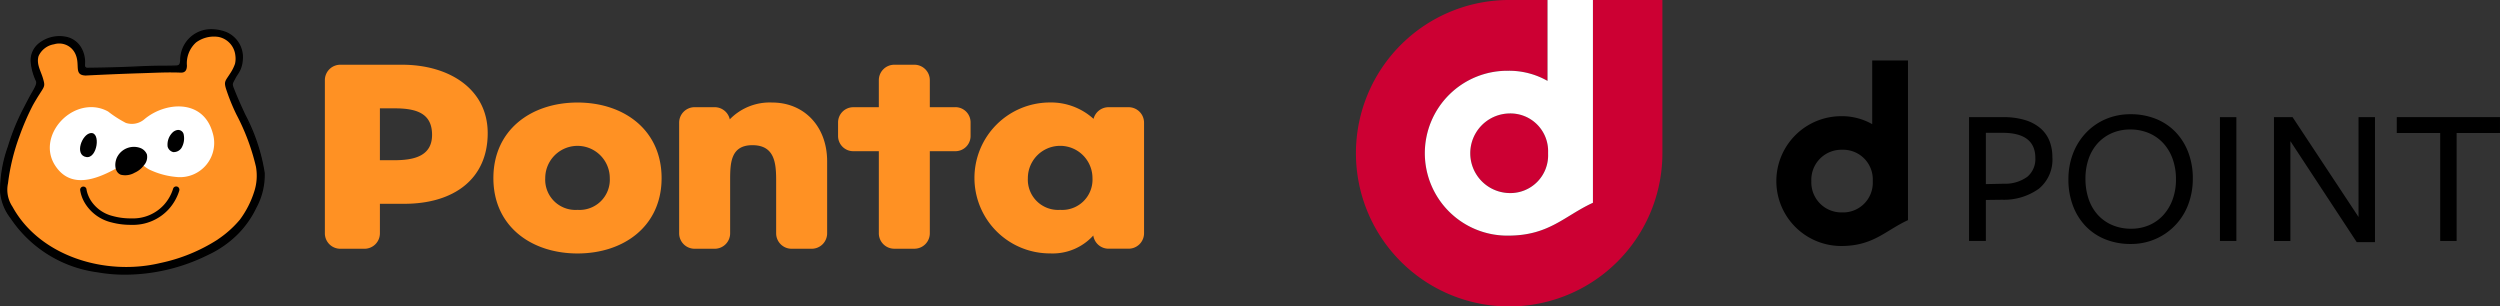
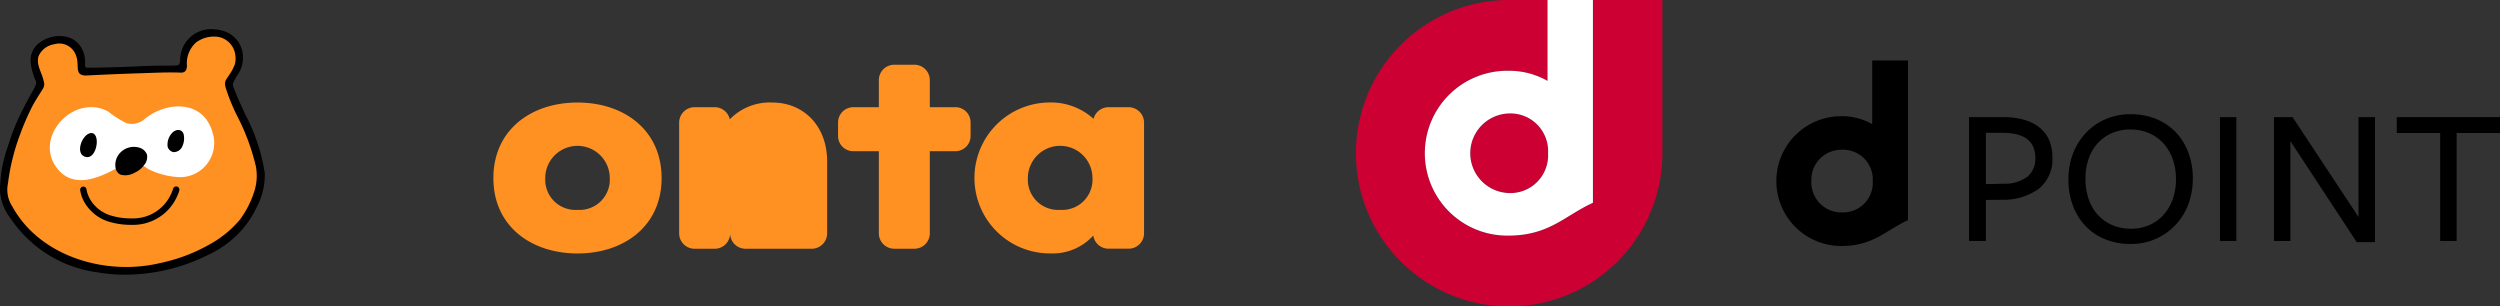
<svg xmlns="http://www.w3.org/2000/svg" width="236" height="28.93" viewBox="0 0 236 28.93">
  <rect x="0" y="0" width="236" height="28.93" fill="#333333" stroke="none" />
  <g id="グループ_4082" data-name="グループ 4082" transform="translate(-844 -572.158)">
    <g id="pt-logo-p" transform="translate(844 574.912)">
      <g id="Group">
        <path id="パス_2489" data-name="パス 2489" d="M819.905,809.2h-2.439v-2.557a1.457,1.457,0,0,0-1.453-1.454h-1.908a1.457,1.457,0,0,0-1.452,1.454V809.2h-2.442a1.436,1.436,0,0,0-1.406,1.455V811.9a1.432,1.432,0,0,0,1.406,1.451h2.442v7.755a1.456,1.456,0,0,0,1.452,1.451h1.908a1.456,1.456,0,0,0,1.453-1.451v-7.755h2.439a1.433,1.433,0,0,0,1.409-1.451v-1.251a1.437,1.437,0,0,0-1.409-1.455" transform="translate(-729.691 -801.832)" fill="#ff9123" />
-         <path id="パス_2490" data-name="パス 2490" d="M795.352,810.476a5.244,5.244,0,0,0-3.988,1.582v.032a1.459,1.459,0,0,0-1.425-1.174h-1.906a1.459,1.459,0,0,0-1.454,1.454v10.458a1.457,1.457,0,0,0,1.454,1.451h1.906a1.457,1.457,0,0,0,1.453-1.451v-4.977c0-1.626.03-3.349,2.1-3.349,2.122,0,2.244,1.723,2.244,3.349v4.977a1.455,1.455,0,0,0,1.452,1.451H799.1a1.456,1.456,0,0,0,1.449-1.451v-6.805c0-3.282-2.161-5.548-5.193-5.548" transform="translate(-722.467 -803.551)" fill="#ff9123" />
+         <path id="パス_2490" data-name="パス 2490" d="M795.352,810.476a5.244,5.244,0,0,0-3.988,1.582v.032a1.459,1.459,0,0,0-1.425-1.174h-1.906a1.459,1.459,0,0,0-1.454,1.454v10.458a1.457,1.457,0,0,0,1.454,1.451h1.906a1.457,1.457,0,0,0,1.453-1.451v-4.977v4.977a1.455,1.455,0,0,0,1.452,1.451H799.1a1.456,1.456,0,0,0,1.449-1.451v-6.805c0-3.282-2.161-5.548-5.193-5.548" transform="translate(-722.467 -803.551)" fill="#ff9123" />
        <path id="パス_2491" data-name="パス 2491" d="M836,820.608a2.856,2.856,0,0,1-3.048-2.994,3.049,3.049,0,0,1,6.1,0,2.859,2.859,0,0,1-3.05,2.994m6.466-9.691h-1.908a1.462,1.462,0,0,0-1.407,1.1,5.978,5.978,0,0,0-4.147-1.546,7.124,7.124,0,0,0,.057,14.248,5.177,5.177,0,0,0,4.066-1.69,1.451,1.451,0,0,0,1.431,1.245h1.908a1.456,1.456,0,0,0,1.452-1.451V812.372a1.459,1.459,0,0,0-1.452-1.455" transform="translate(-735.922 -803.551)" fill="#ff9123" />
        <path id="パス_2492" data-name="パス 2492" d="M768.541,820.608a2.854,2.854,0,0,1-3.048-2.994,3.047,3.047,0,0,1,6.094,0,2.855,2.855,0,0,1-3.046,2.994m0-10.132c-4.373,0-7.942,2.58-7.942,7.138s3.593,7.11,7.942,7.11c4.373,0,7.937-2.577,7.937-7.11,0-4.558-3.565-7.138-7.937-7.138" transform="translate(-714.023 -803.551)" fill="#ff9123" />
-         <path id="パス_2493" data-name="パス 2493" d="M743.627,814.2h-1.4v-4.894h1.4c2.081,0,3.524.486,3.524,2.5,0,1.939-1.582,2.395-3.524,2.395m.7-9.012h-5.843a1.456,1.456,0,0,0-1.452,1.454V821.11a1.456,1.456,0,0,0,1.452,1.451h2.292a1.456,1.456,0,0,0,1.451-1.451v-2.793h2.291c4.676,0,7.885-2.328,7.885-6.668,0-4.172-3.646-6.46-8.076-6.46" transform="translate(-706.364 -801.832)" fill="#ff9123" />
        <path id="パス_2494" data-name="パス 2494" d="M711.235,821.508a9.791,9.791,0,0,0,2.859-2.011,9,9,0,0,0,1.671-2.4,6.75,6.75,0,0,0,.787-3.258c-.347-2.954-1.776-5.1-2.845-7.818-.245-.621-.238-.545.094-1.166.149-.281.354-.524.479-.817a2.76,2.76,0,0,0,.207-.89,2.5,2.5,0,0,0-1.512-2.564,3.843,3.843,0,0,0-1.577-.264,2.847,2.847,0,0,0-2.7,2.886c-.054.521-.178.537-.668.543-.36.009-.722.009-1.082.013-.933.007-1.866.042-2.8.086-1.841.089-4.347.111-4.347.111-.506-.169.1-.544-.52-1.844a2.078,2.078,0,0,0-1.254-1.038c-1.479-.433-3.563.473-3.452,2.244a5.3,5.3,0,0,0,.492,1.806c.154.307-.242.87-.476,1.293-.286.51-.489.917-.758,1.437a20.374,20.374,0,0,0-1.409,3.482,12.362,12.362,0,0,0-.738,4.238,4.68,4.68,0,0,0,.976,2.484,11.652,11.652,0,0,0,8.15,5.071,17.4,17.4,0,0,0,10.413-1.625" transform="translate(-691.63 -800.248)" />
        <path id="パス_2495" data-name="パス 2495" d="M703.4,823.393a14.839,14.839,0,0,1-2.617-.227,11.709,11.709,0,0,1-8.193-5.1,4.707,4.707,0,0,1-.988-2.522,12.354,12.354,0,0,1,.741-4.256,20.468,20.468,0,0,1,1.414-3.5l.171-.331c.2-.381.365-.709.588-1.107.039-.071.083-.146.128-.222.2-.35.459-.786.347-1.009a5.329,5.329,0,0,1-.5-1.832,2.06,2.06,0,0,1,.811-1.772,3.135,3.135,0,0,1,2.725-.539,2.156,2.156,0,0,1,1.295,1.073,2.7,2.7,0,0,1,.306,1.431c-.01.238-.014.313.165.375.185,0,2.577-.026,4.333-.11,1.085-.053,1.974-.08,2.8-.087l.319,0c.254,0,.508,0,.761-.011.469-.007.554-.007.6-.484a2.914,2.914,0,0,1,2.757-2.945,3.923,3.923,0,0,1,1.605.269,2.577,2.577,0,0,1,1.554,2.63,2.8,2.8,0,0,1-.212.91,3.233,3.233,0,0,1-.278.489c-.07.108-.142.219-.2.333l-.071.133c-.235.434-.235.434-.046.909l.027.068c.321.817.677,1.588,1.021,2.333a17.613,17.613,0,0,1,1.828,5.5,6.522,6.522,0,0,1-.793,3.293,9.112,9.112,0,0,1-1.683,2.419,9.866,9.866,0,0,1-2.876,2.024h0A17.693,17.693,0,0,1,703.4,823.393ZM697.224,801a3.008,3.008,0,0,0-1.843.621,1.916,1.916,0,0,0-.761,1.661,5.254,5.254,0,0,0,.485,1.78c.145.288-.118.739-.35,1.136-.044.076-.088.149-.126.219-.222.4-.391.724-.586,1.1l-.171.332a20.273,20.273,0,0,0-1.4,3.47,12.258,12.258,0,0,0-.736,4.22,4.559,4.559,0,0,0,.96,2.441,11.59,11.59,0,0,0,8.111,5.049,17.256,17.256,0,0,0,10.37-1.618h0a9.783,9.783,0,0,0,2.843-2,8.992,8.992,0,0,0,1.66-2.385,6.4,6.4,0,0,0,.781-3.222,17.507,17.507,0,0,0-1.817-5.462c-.345-.747-.7-1.519-1.025-2.34l-.027-.068c-.207-.522-.206-.541.053-1.021l.072-.132c.063-.119.137-.233.209-.343a3.167,3.167,0,0,0,.267-.469,2.715,2.715,0,0,0,.2-.868,2.444,2.444,0,0,0-1.471-2.5,3.769,3.769,0,0,0-1.548-.26,2.81,2.81,0,0,0-2.634,2.826c-.058.566-.222.6-.732.6-.253.007-.508.009-.762.011l-.319,0c-.823.007-1.71.034-2.793.087-1.822.087-4.325.11-4.35.11h-.011l-.011,0c-.283-.094-.276-.268-.266-.51a2.588,2.588,0,0,0-.293-1.369,2.019,2.019,0,0,0-1.212-1A2.731,2.731,0,0,0,697.224,801Z" transform="translate(-691.598 -800.216)" />
        <path id="パス_2496" data-name="パス 2496" d="M712.5,820.406a9.9,9.9,0,0,0,2.078-1.852,8.947,8.947,0,0,0,1.362-2.653,4.838,4.838,0,0,0,.168-2.353,20.619,20.619,0,0,0-1.843-4.93,18.838,18.838,0,0,1-.994-2.463c-.2-.685-.053-.7.448-1.491a3.917,3.917,0,0,0,.41-.836,2.151,2.151,0,0,0,.032-.8,1.983,1.983,0,0,0-1.6-1.741,2.842,2.842,0,0,0-2.11.525,2.654,2.654,0,0,0-.86,2.19c-.011.418-.152.676-.6.657-1.193-.05-2.41.015-3.61.053-2.881.088-5.343.221-5.343.221-1.223-.034-.432-1.08-1.048-2.176a1.67,1.67,0,0,0-1.945-.773,1.936,1.936,0,0,0-1.46,1.117c-.219.757.215,1.406.417,2.1.281.956.108.645-.957,2.54a23.591,23.591,0,0,0-1.237,2.847,19.853,19.853,0,0,0-1.108,4.524,2.872,2.872,0,0,0,.421,2.2c2.546,4.655,8.724,6.571,13.954,5.32a16.146,16.146,0,0,0,5.426-2.221" transform="translate(-691.945 -800.557)" fill="#ff9123" />
        <path id="パス_2497" data-name="パス 2497" d="M702.083,811.109a3.271,3.271,0,0,1,1.984.391,10.83,10.83,0,0,0,1.67,1.074,1.812,1.812,0,0,0,1.756-.345c1.957-1.651,5.538-1.946,6.438,1.264a3.229,3.229,0,0,1-3.427,4.186,7.4,7.4,0,0,1-2.424-.643c-.753-.3-1.245-1.326-2.575-.546-1.9,1.114-4.805,2.655-6.45.088-1.445-2.255.526-5.188,3.029-5.47" transform="translate(-693.862 -803.727)" fill="#fff" fill-rule="evenodd" />
        <path id="パス_2498" data-name="パス 2498" d="M703.266,823.8a3.3,3.3,0,0,1-.458-1.243.3.3,0,1,1,.6-.064v.012c0,.01,0,.028.009.053a2.108,2.108,0,0,0,.051.215,3.068,3.068,0,0,0,.314.715A3.415,3.415,0,0,0,705.87,825a6.193,6.193,0,0,0,1.771.226,3.941,3.941,0,0,0,3.075-1.279,4.07,4.07,0,0,0,.855-1.488l.007-.024a.3.3,0,1,1,.587.16.322.322,0,0,0-.008.034,4.677,4.677,0,0,1-.987,1.726,4.561,4.561,0,0,1-3.528,1.481,7.022,7.022,0,0,1-1.942-.248l-.006,0a4.03,4.03,0,0,1-2.429-1.787" transform="translate(-695.24 -807.365)" />
        <path id="パス_2499" data-name="パス 2499" d="M703.8,814.745c.973-.113.626,2.437-.422,2.263-1.133-.189-.418-2.163.422-2.263" transform="translate(-695.236 -804.937)" fill-rule="evenodd" />
        <path id="パス_2500" data-name="パス 2500" d="M715.926,814.321a.528.528,0,0,1,.627.458,1.768,1.768,0,0,1-.22,1.235.879.879,0,0,1-.774.387.722.722,0,0,1-.529-.512,1.6,1.6,0,0,1,.471-1.345.874.874,0,0,1,.424-.223" transform="translate(-699.205 -804.797)" fill-rule="evenodd" />
        <path id="パス_2501" data-name="パス 2501" d="M707.984,817.487a1.779,1.779,0,0,1,2.087-.712,1.086,1.086,0,0,1,.636.608,1.175,1.175,0,0,1-.287,1.037,2.172,2.172,0,0,1-.869.693,1.762,1.762,0,0,1-1.3.193c-.675-.256-.628-1.289-.265-1.818" transform="translate(-696.839 -805.564)" fill-rule="evenodd" />
      </g>
    </g>
    <g id="pt-logo-d" transform="translate(972 572.158)">
      <g id="Group-2" data-name="Group">
        <g id="グループ_345" data-name="グループ 345" transform="translate(39.614 5.708)">
          <path id="パス_2480" data-name="パス 2480" d="M449.745,801.111a3.551,3.551,0,0,1-1.281,2.982A5.653,5.653,0,0,1,445,805.13l-1.534.019v3.871h-1.589V797.334h3.235a6.853,6.853,0,0,1,2.076.28,4,4,0,0,1,1.449.785,3.1,3.1,0,0,1,.841,1.2A4.131,4.131,0,0,1,449.745,801.111Zm-1.609.075q0-2.374-3.1-2.375h-1.571v4.843l1.7-.037a3.542,3.542,0,0,0,2.225-.664A2.177,2.177,0,0,0,448.136,801.185Z" transform="translate(-423.614 -791.982)" />
          <path id="パス_2481" data-name="パス 2481" d="M467.52,803a6.823,6.823,0,0,1-.43,2.44,5.724,5.724,0,0,1-5.441,3.73,6.32,6.32,0,0,1-2.365-.43,5.308,5.308,0,0,1-1.852-1.225,5.64,5.64,0,0,1-1.215-1.926,6.9,6.9,0,0,1-.439-2.515,6.734,6.734,0,0,1,.43-2.431,5.877,5.877,0,0,1,1.216-1.953,5.583,5.583,0,0,1,1.86-1.3,5.863,5.863,0,0,1,2.365-.468,6.311,6.311,0,0,1,2.365.43,5.316,5.316,0,0,1,1.852,1.225,5.667,5.667,0,0,1,1.215,1.916A6.832,6.832,0,0,1,467.52,803Zm-1.59.074a5.615,5.615,0,0,0-.318-1.946,4.339,4.339,0,0,0-.888-1.48,3.908,3.908,0,0,0-1.365-.95,4.454,4.454,0,0,0-1.748-.336,4.268,4.268,0,0,0-1.71.336,3.924,3.924,0,0,0-1.337.94,4.235,4.235,0,0,0-.869,1.462,5.586,5.586,0,0,0-.308,1.9,5.866,5.866,0,0,0,.308,1.955,4.23,4.23,0,0,0,.879,1.49,3.9,3.9,0,0,0,1.365.95,4.437,4.437,0,0,0,1.748.335,4.26,4.26,0,0,0,1.711-.335,3.856,3.856,0,0,0,1.336-.95,4.452,4.452,0,0,0,.879-1.471A5.428,5.428,0,0,0,465.931,803.069Z" transform="translate(-428.133 -791.847)" />
          <path id="パス_2482" data-name="パス 2482" d="M476.968,809.02V797.334h1.552V809.02Z" transform="translate(-435.02 -791.982)" />
          <path id="パス_2483" data-name="パス 2483" d="M492.507,797.334h1.552v11.8h-1.721l-6.264-9.536v9.424h-1.552V797.334h1.758l6.226,9.423Z" transform="translate(-437.475 -791.982)" />
          <path id="パス_2484" data-name="パス 2484" d="M507.35,798.83v10.19H505.8V798.83h-4.1v-1.5h9.742v1.5Z" transform="translate(-443.059 -791.982)" />
          <path id="パス_2485" data-name="パス 2485" d="M423.946,789.405v6.014a5.746,5.746,0,0,0-2.923-.754,6.127,6.127,0,1,0,0,12.254c3.04,0,4.178-1.47,6.3-2.441V789.405h-3.374M418.2,800.791a2.836,2.836,0,0,1,2.9-2.957,2.8,2.8,0,0,1,2.9,2.88v.153a2.8,2.8,0,0,1-2.9,2.882,2.837,2.837,0,0,1-2.9-2.958" transform="translate(-414.823 -789.405)" />
        </g>
        <g id="グループ_346" data-name="グループ 346">
          <path id="パス_2486" data-name="パス 2486" d="M375.792,796.81a3.758,3.758,0,0,0,0,7.514,3.559,3.559,0,0,0,3.677-3.658v-.2A3.556,3.556,0,0,0,375.792,796.81Z" transform="translate(-361.329 -786.104)" fill="#c03" />
          <path id="パス_2487" data-name="パス 2487" d="M378.51,780.949V800.09c-2.694,1.237-4.137,3.1-8,3.1a7.781,7.781,0,1,1,0-15.561,7.335,7.335,0,0,1,3.714.955v-7.636H370.6a14.465,14.465,0,1,0,14.466,14.465V780.949Z" transform="translate(-356.136 -780.949)" fill="#c03" />
          <path id="パス_2488" data-name="パス 2488" d="M373.639,787.63a7.781,7.781,0,1,0,0,15.561c3.864,0,5.307-1.864,8-3.1V780.949h-4.287v7.636A7.335,7.335,0,0,0,373.639,787.63Zm3.768,7.684v.2a3.559,3.559,0,0,1-3.677,3.659,3.758,3.758,0,0,1,0-7.514A3.556,3.556,0,0,1,377.407,795.313Z" transform="translate(-359.266 -780.949)" fill="#fff" />
        </g>
      </g>
    </g>
  </g>
</svg>